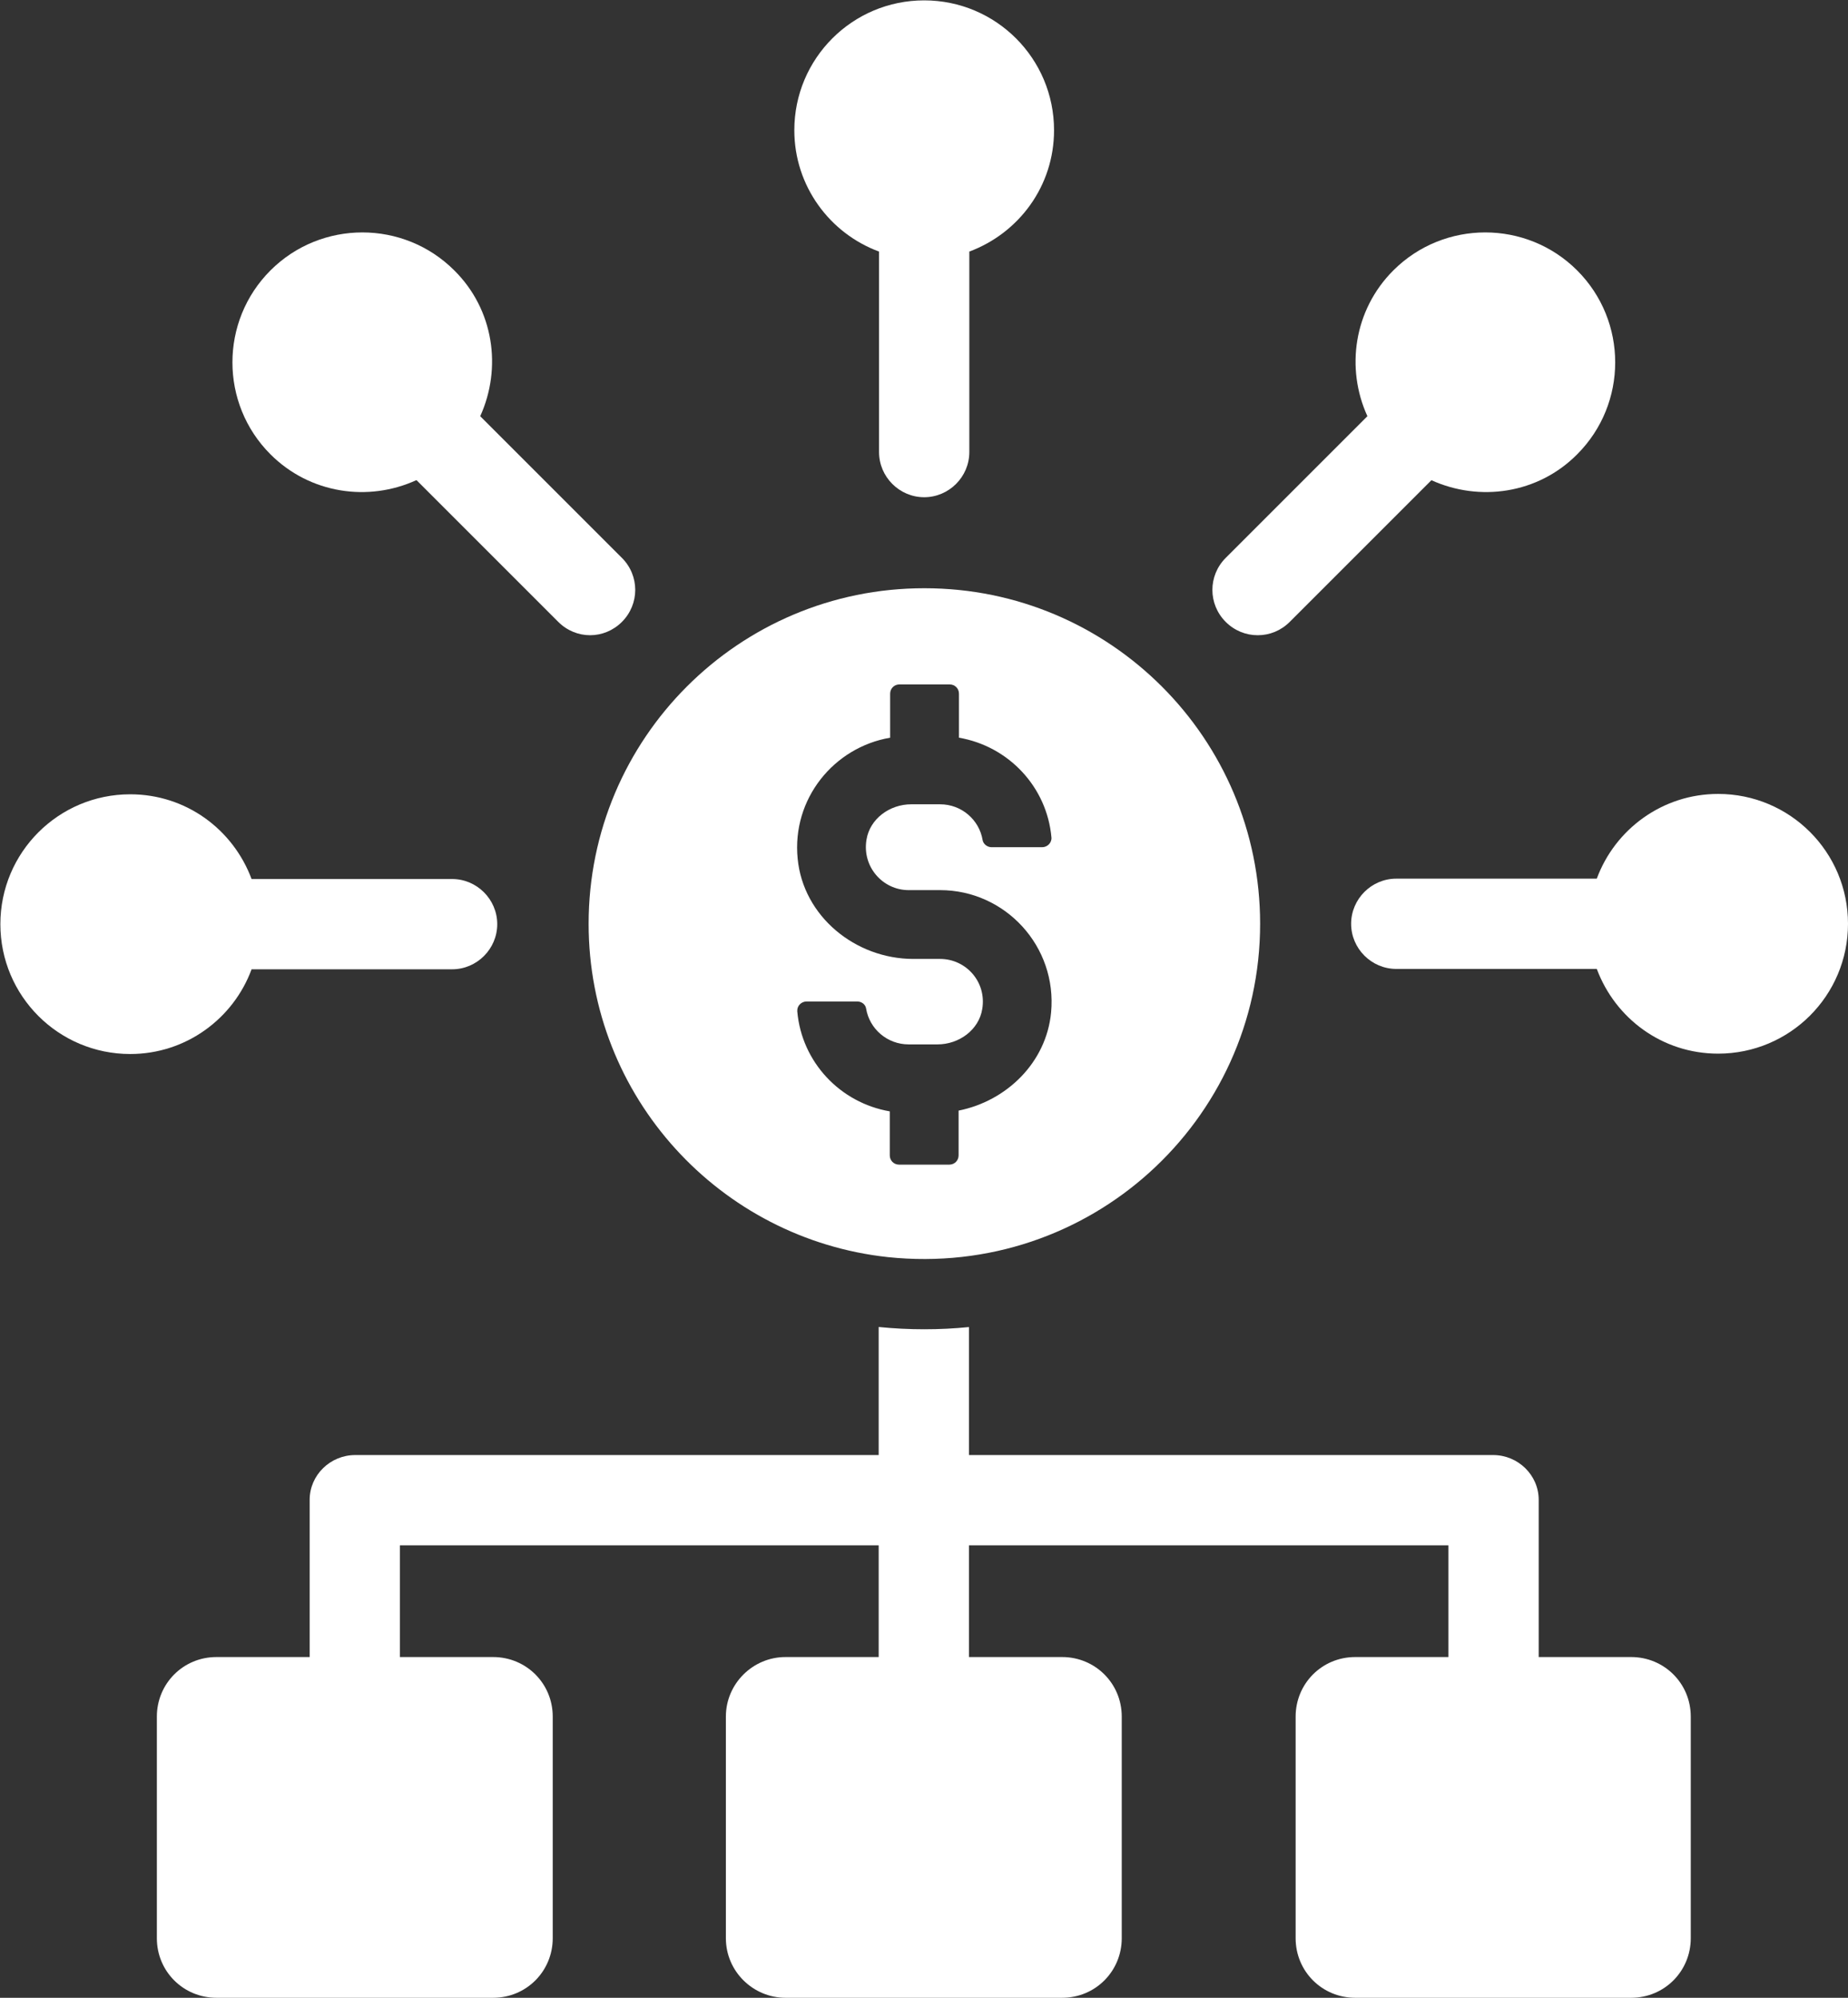
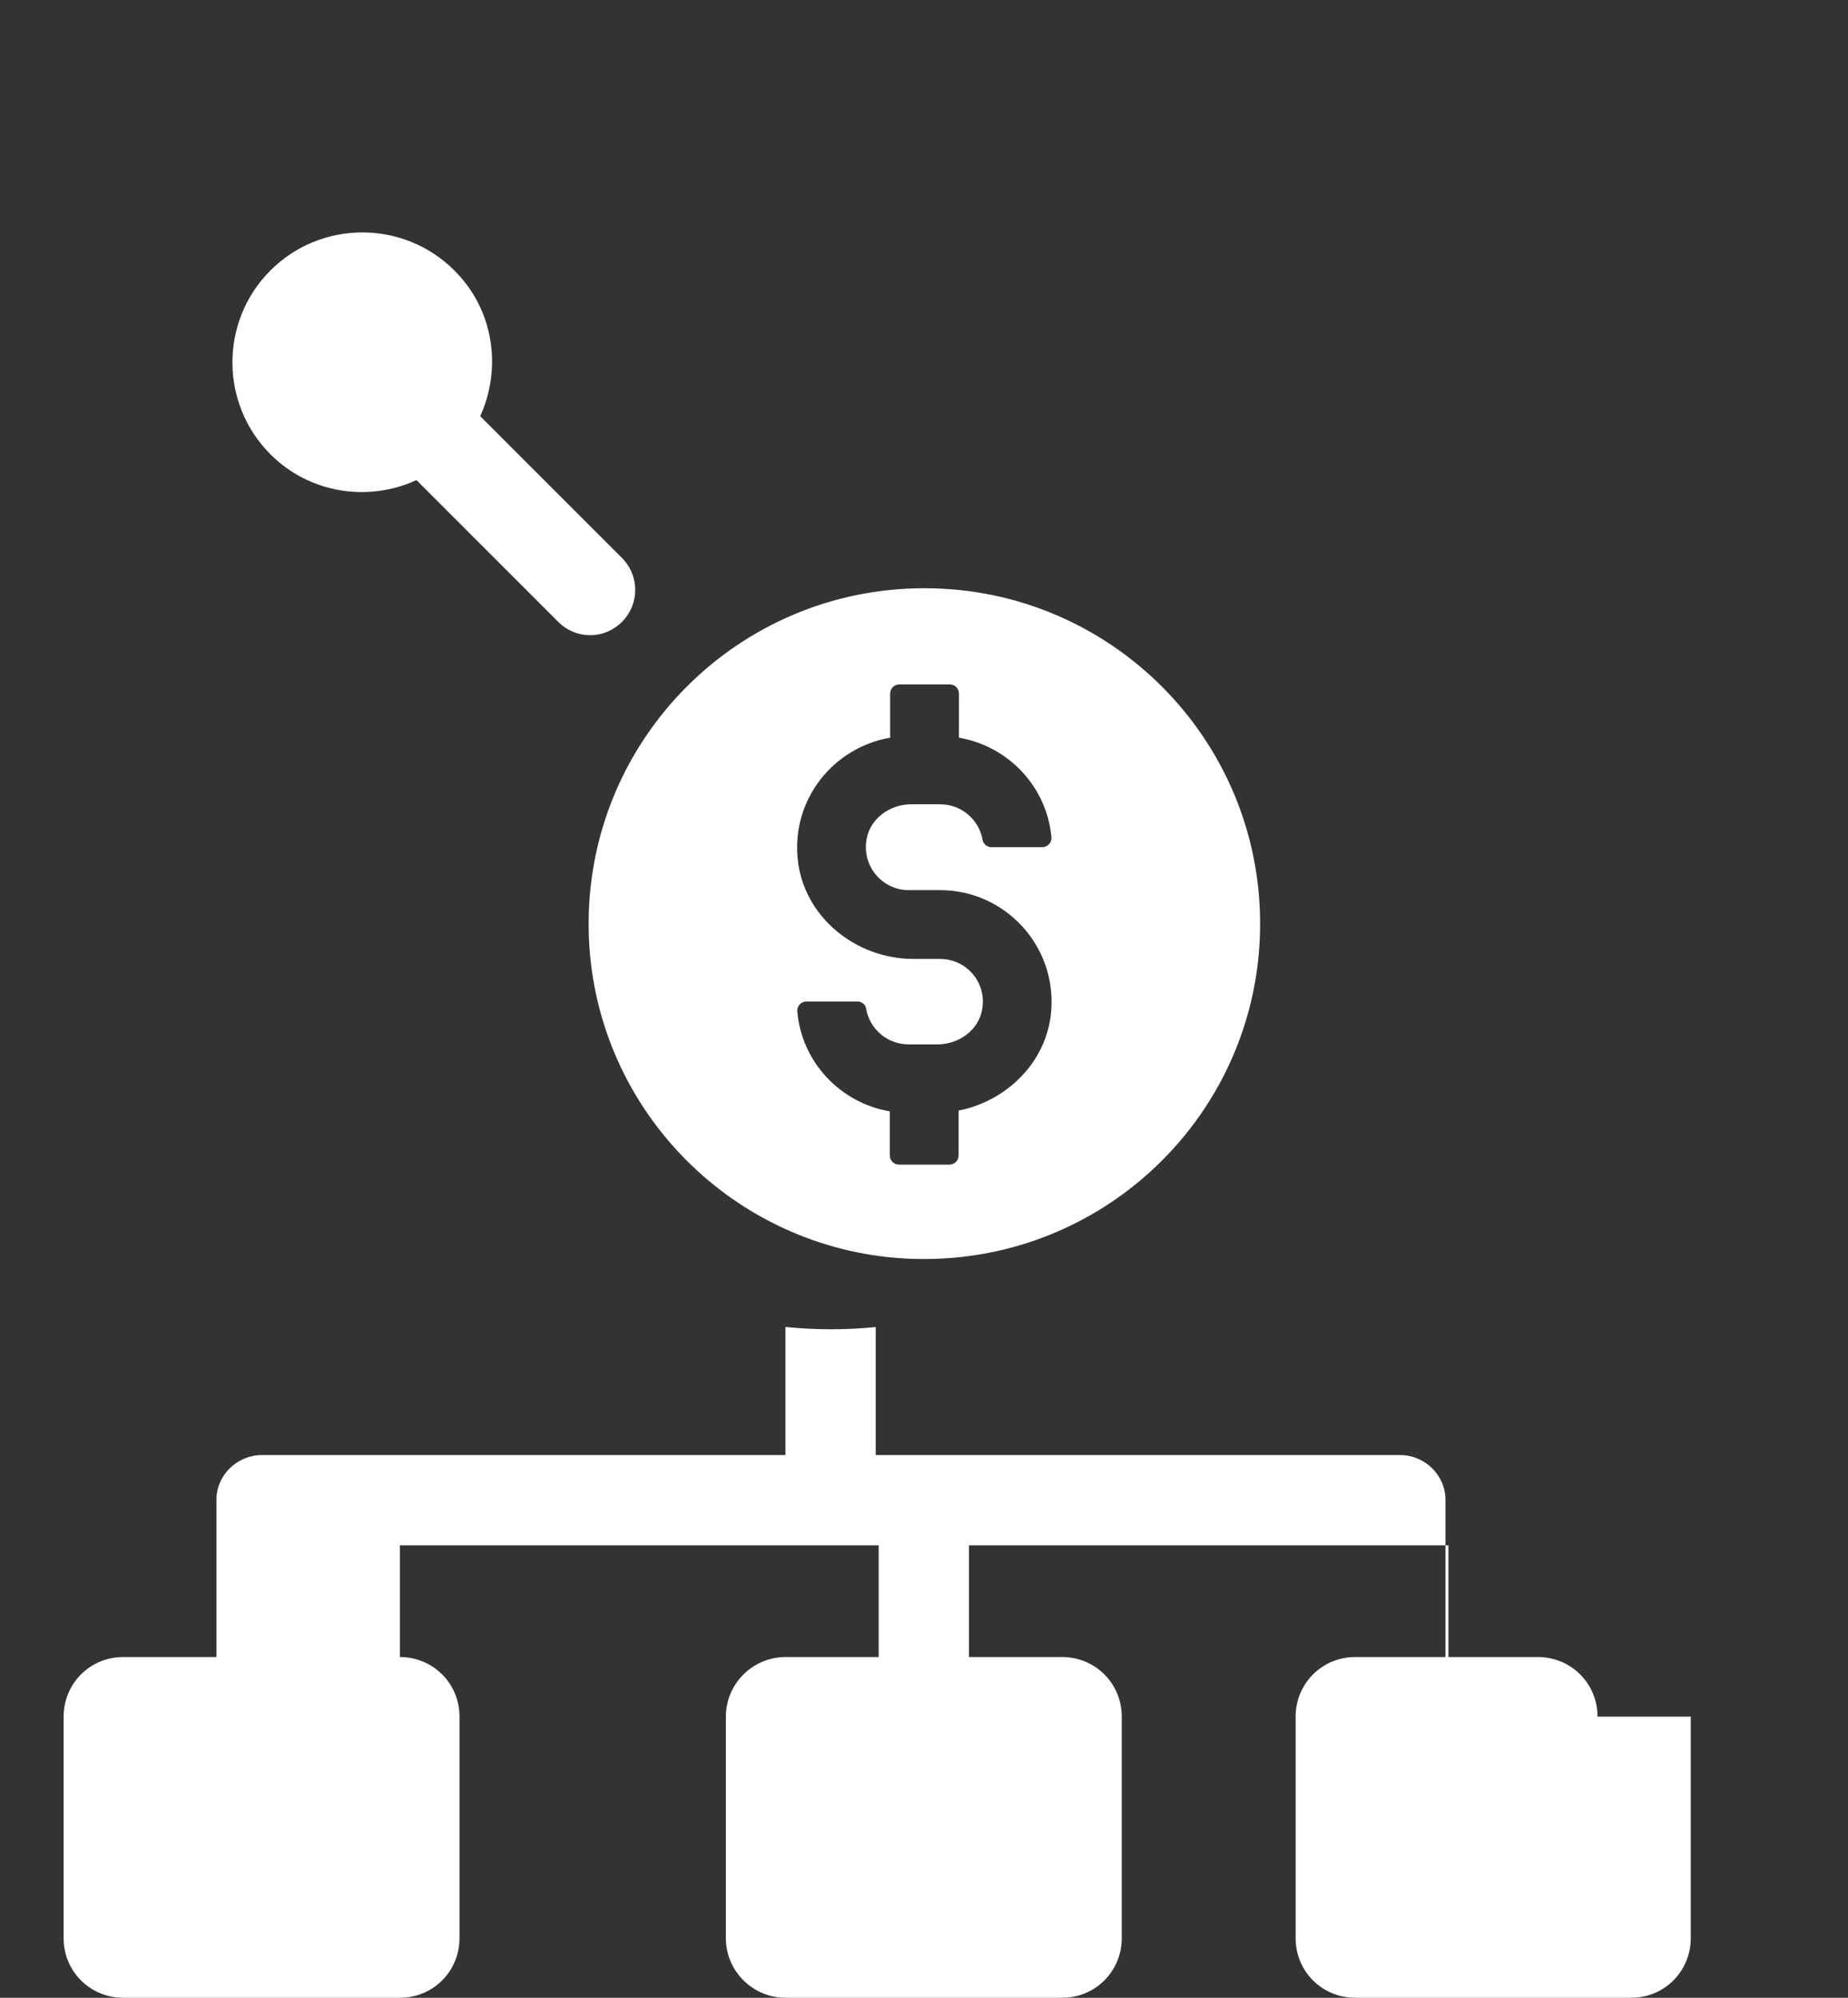
<svg xmlns="http://www.w3.org/2000/svg" id="Layer_1" data-name="Layer 1" viewBox="0 0 49.95 54">
  <rect x="0" y="0" width="49.95" height="54" fill="#333333" stroke="none" />
  <defs>
    <style>
      .cls-1 {
        fill: #fff;
        stroke-width: 0px;
      }
    </style>
  </defs>
-   <path class="cls-1" d="M45.7,46.4v5.99c0,.89-.71,1.61-1.61,1.61h-7.46c-.89,0-1.61-.71-1.61-1.61v-5.99c0-.89.71-1.61,1.61-1.61h2.52v-3.02h-12.96v3.02h2.52c.89,0,1.61.71,1.61,1.61v5.99c0,.89-.71,1.61-1.61,1.61h-7.48c-.87,0-1.61-.71-1.61-1.61v-5.99c0-.89.73-1.61,1.61-1.61h2.52v-3.02h-12.94v3.02h2.52c.89,0,1.61.71,1.61,1.61v5.99c0,.89-.71,1.61-1.61,1.61h-7.48c-.89,0-1.61-.71-1.61-1.61v-5.99c0-.89.71-1.61,1.61-1.61h2.52v-4.25c0-.67.56-1.21,1.23-1.21h14.15v-3.46h.02c.4.04.81.06,1.21.06.42,0,.81-.02,1.21-.06v3.46h14.17c.67,0,1.23.54,1.23,1.21v4.25h2.5c.89,0,1.61.71,1.61,1.61Z" />
+   <path class="cls-1" d="M45.7,46.4v5.99c0,.89-.71,1.61-1.61,1.61h-7.46c-.89,0-1.61-.71-1.61-1.61v-5.99c0-.89.71-1.61,1.61-1.61h2.52v-3.02h-12.96v3.02h2.52c.89,0,1.61.71,1.61,1.61v5.99c0,.89-.71,1.61-1.61,1.61h-7.48c-.87,0-1.61-.71-1.61-1.61v-5.99c0-.89.73-1.61,1.61-1.61h2.52v-3.02h-12.94v3.02c.89,0,1.61.71,1.61,1.61v5.99c0,.89-.71,1.61-1.61,1.61h-7.48c-.89,0-1.61-.71-1.61-1.61v-5.99c0-.89.71-1.61,1.61-1.61h2.52v-4.25c0-.67.56-1.21,1.23-1.21h14.15v-3.46h.02c.4.04.81.06,1.21.06.42,0,.81-.02,1.21-.06v3.46h14.17c.67,0,1.23.54,1.23,1.21v4.25h2.5c.89,0,1.61.71,1.61,1.61Z" />
  <g>
    <path class="cls-1" d="M24.98,15.9c-5.01,0-9.07,4.06-9.07,9.07,0,4.68,3.55,8.52,8.09,9.01,5.45.57,10.06-3.68,10.06-9.01,0-5.01-4.06-9.07-9.07-9.07ZM21.55,27.33c-.01-.14.11-.26.25-.26h1.37c.11,0,.22.07.24.19.09.55.57.97,1.15.97h.78c.58,0,1.12-.39,1.21-.96.12-.73-.44-1.35-1.14-1.35h-.72c-1.57,0-2.98-1.15-3.13-2.71-.16-1.62.98-3.01,2.5-3.27v-1.19c0-.14.11-.25.25-.25h1.36c.14,0,.25.11.25.25v1.19c1.34.23,2.38,1.33,2.5,2.7.01.14-.11.26-.25.26h-1.37c-.11,0-.22-.08-.24-.19-.09-.55-.57-.97-1.15-.97h-.78c-.58,0-1.12.39-1.21.96-.12.73.44,1.36,1.14,1.36h.85c1.76,0,3.17,1.52,3,3.31-.13,1.35-1.2,2.39-2.5,2.65v1.21c0,.14-.11.25-.25.25h-1.36c-.14,0-.25-.11-.25-.25v-1.19c-1.34-.23-2.38-1.33-2.5-2.7Z" />
-     <path class="cls-1" d="M6.8,26.2h5.42c.67,0,1.22-.55,1.22-1.22s-.55-1.22-1.22-1.22h-5.42c-.5-1.34-1.77-2.29-3.28-2.29-1.94,0-3.51,1.57-3.51,3.51s1.57,3.51,3.51,3.51c1.51,0,2.79-.96,3.28-2.29Z" />
    <path class="cls-1" d="M11.26,12.98l3.83,3.83c.24.24.55.36.86.36s.62-.12.86-.36c.48-.48.48-1.25,0-1.73l-3.83-3.83c.59-1.3.37-2.88-.7-3.94-1.37-1.37-3.6-1.37-4.97,0-1.37,1.37-1.37,3.6,0,4.97,1.07,1.07,2.65,1.29,3.94.7Z" />
-     <path class="cls-1" d="M23.76,6.8v5.42c0,.67.55,1.22,1.22,1.22s1.22-.55,1.22-1.22v-5.42c1.34-.5,2.29-1.77,2.29-3.28,0-1.94-1.57-3.51-3.51-3.51s-3.51,1.57-3.51,3.51c0,1.51.96,2.79,2.29,3.28Z" />
-     <path class="cls-1" d="M34,17.17c.31,0,.62-.12.86-.36l3.83-3.83c1.3.59,2.88.37,3.94-.7,1.37-1.37,1.37-3.6,0-4.97-1.37-1.37-3.6-1.37-4.97,0-1.07,1.07-1.29,2.65-.7,3.94l-3.83,3.83c-.48.48-.48,1.25,0,1.73.24.24.55.36.86.36Z" />
-     <path class="cls-1" d="M46.44,21.46c-1.51,0-2.79.96-3.28,2.29h-5.42c-.67,0-1.22.55-1.22,1.22s.55,1.22,1.22,1.22h5.42c.5,1.34,1.77,2.29,3.28,2.29,1.94,0,3.51-1.57,3.51-3.51s-1.57-3.51-3.51-3.51Z" />
  </g>
</svg>